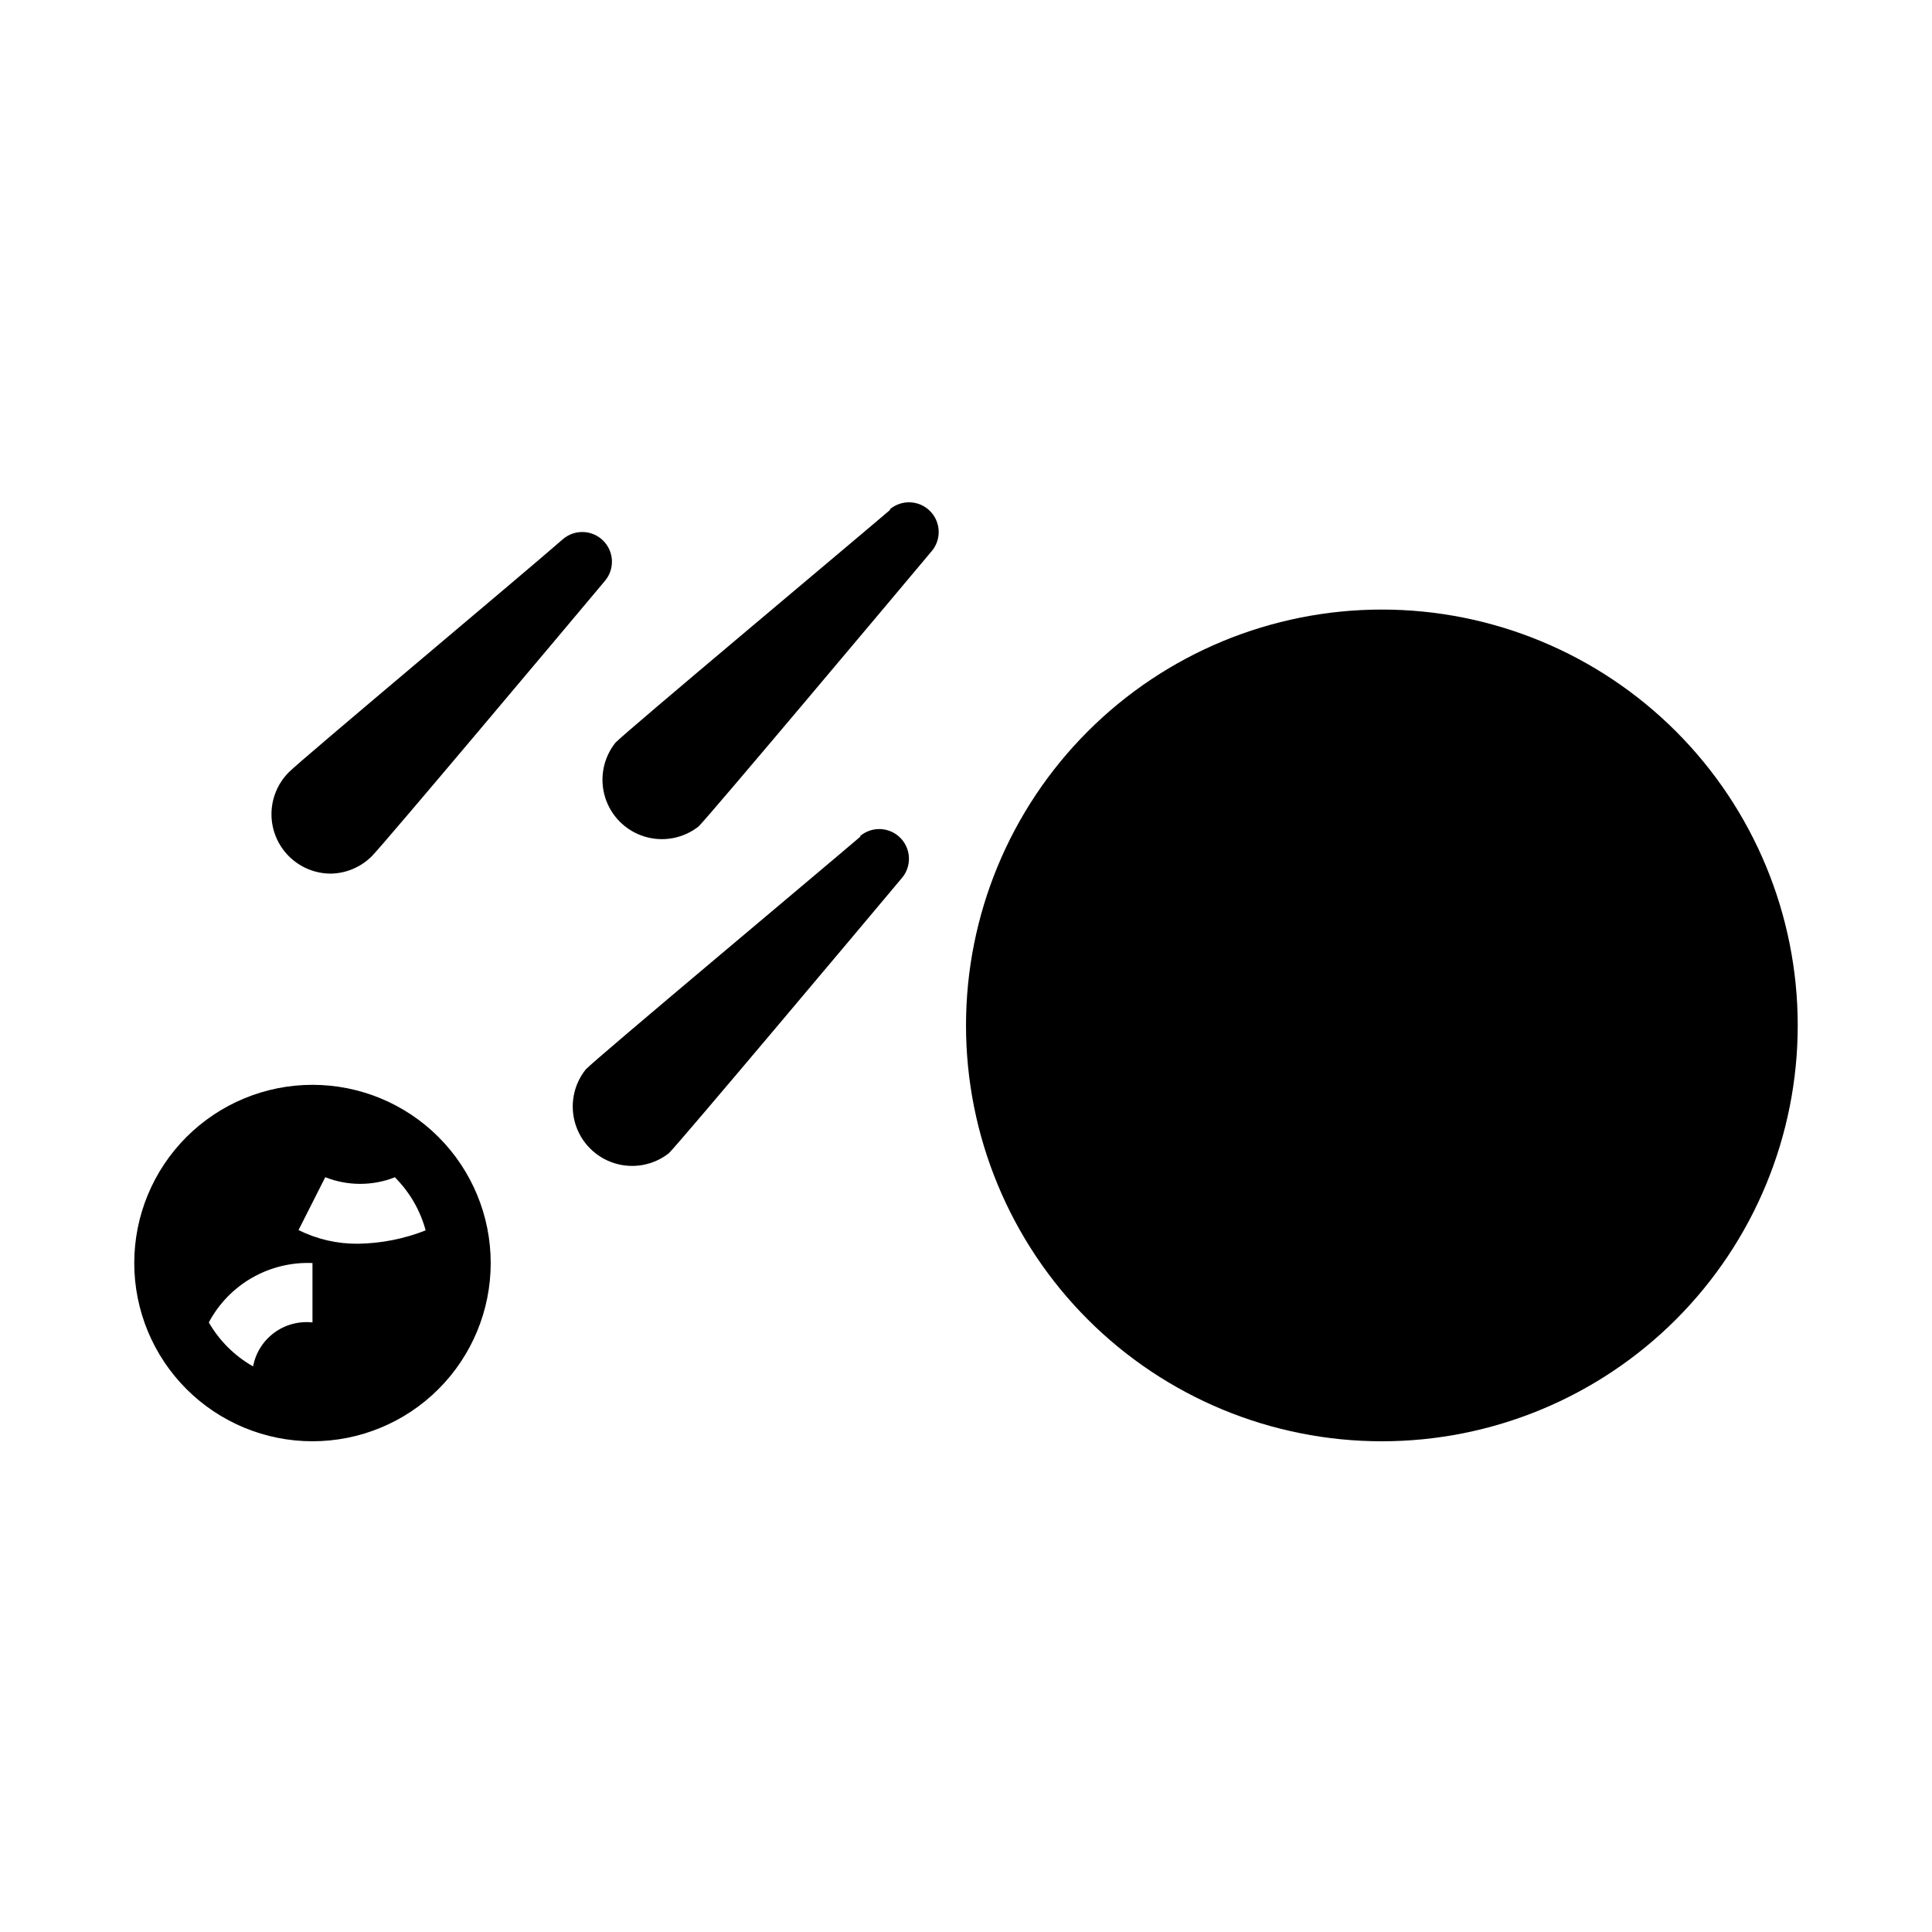
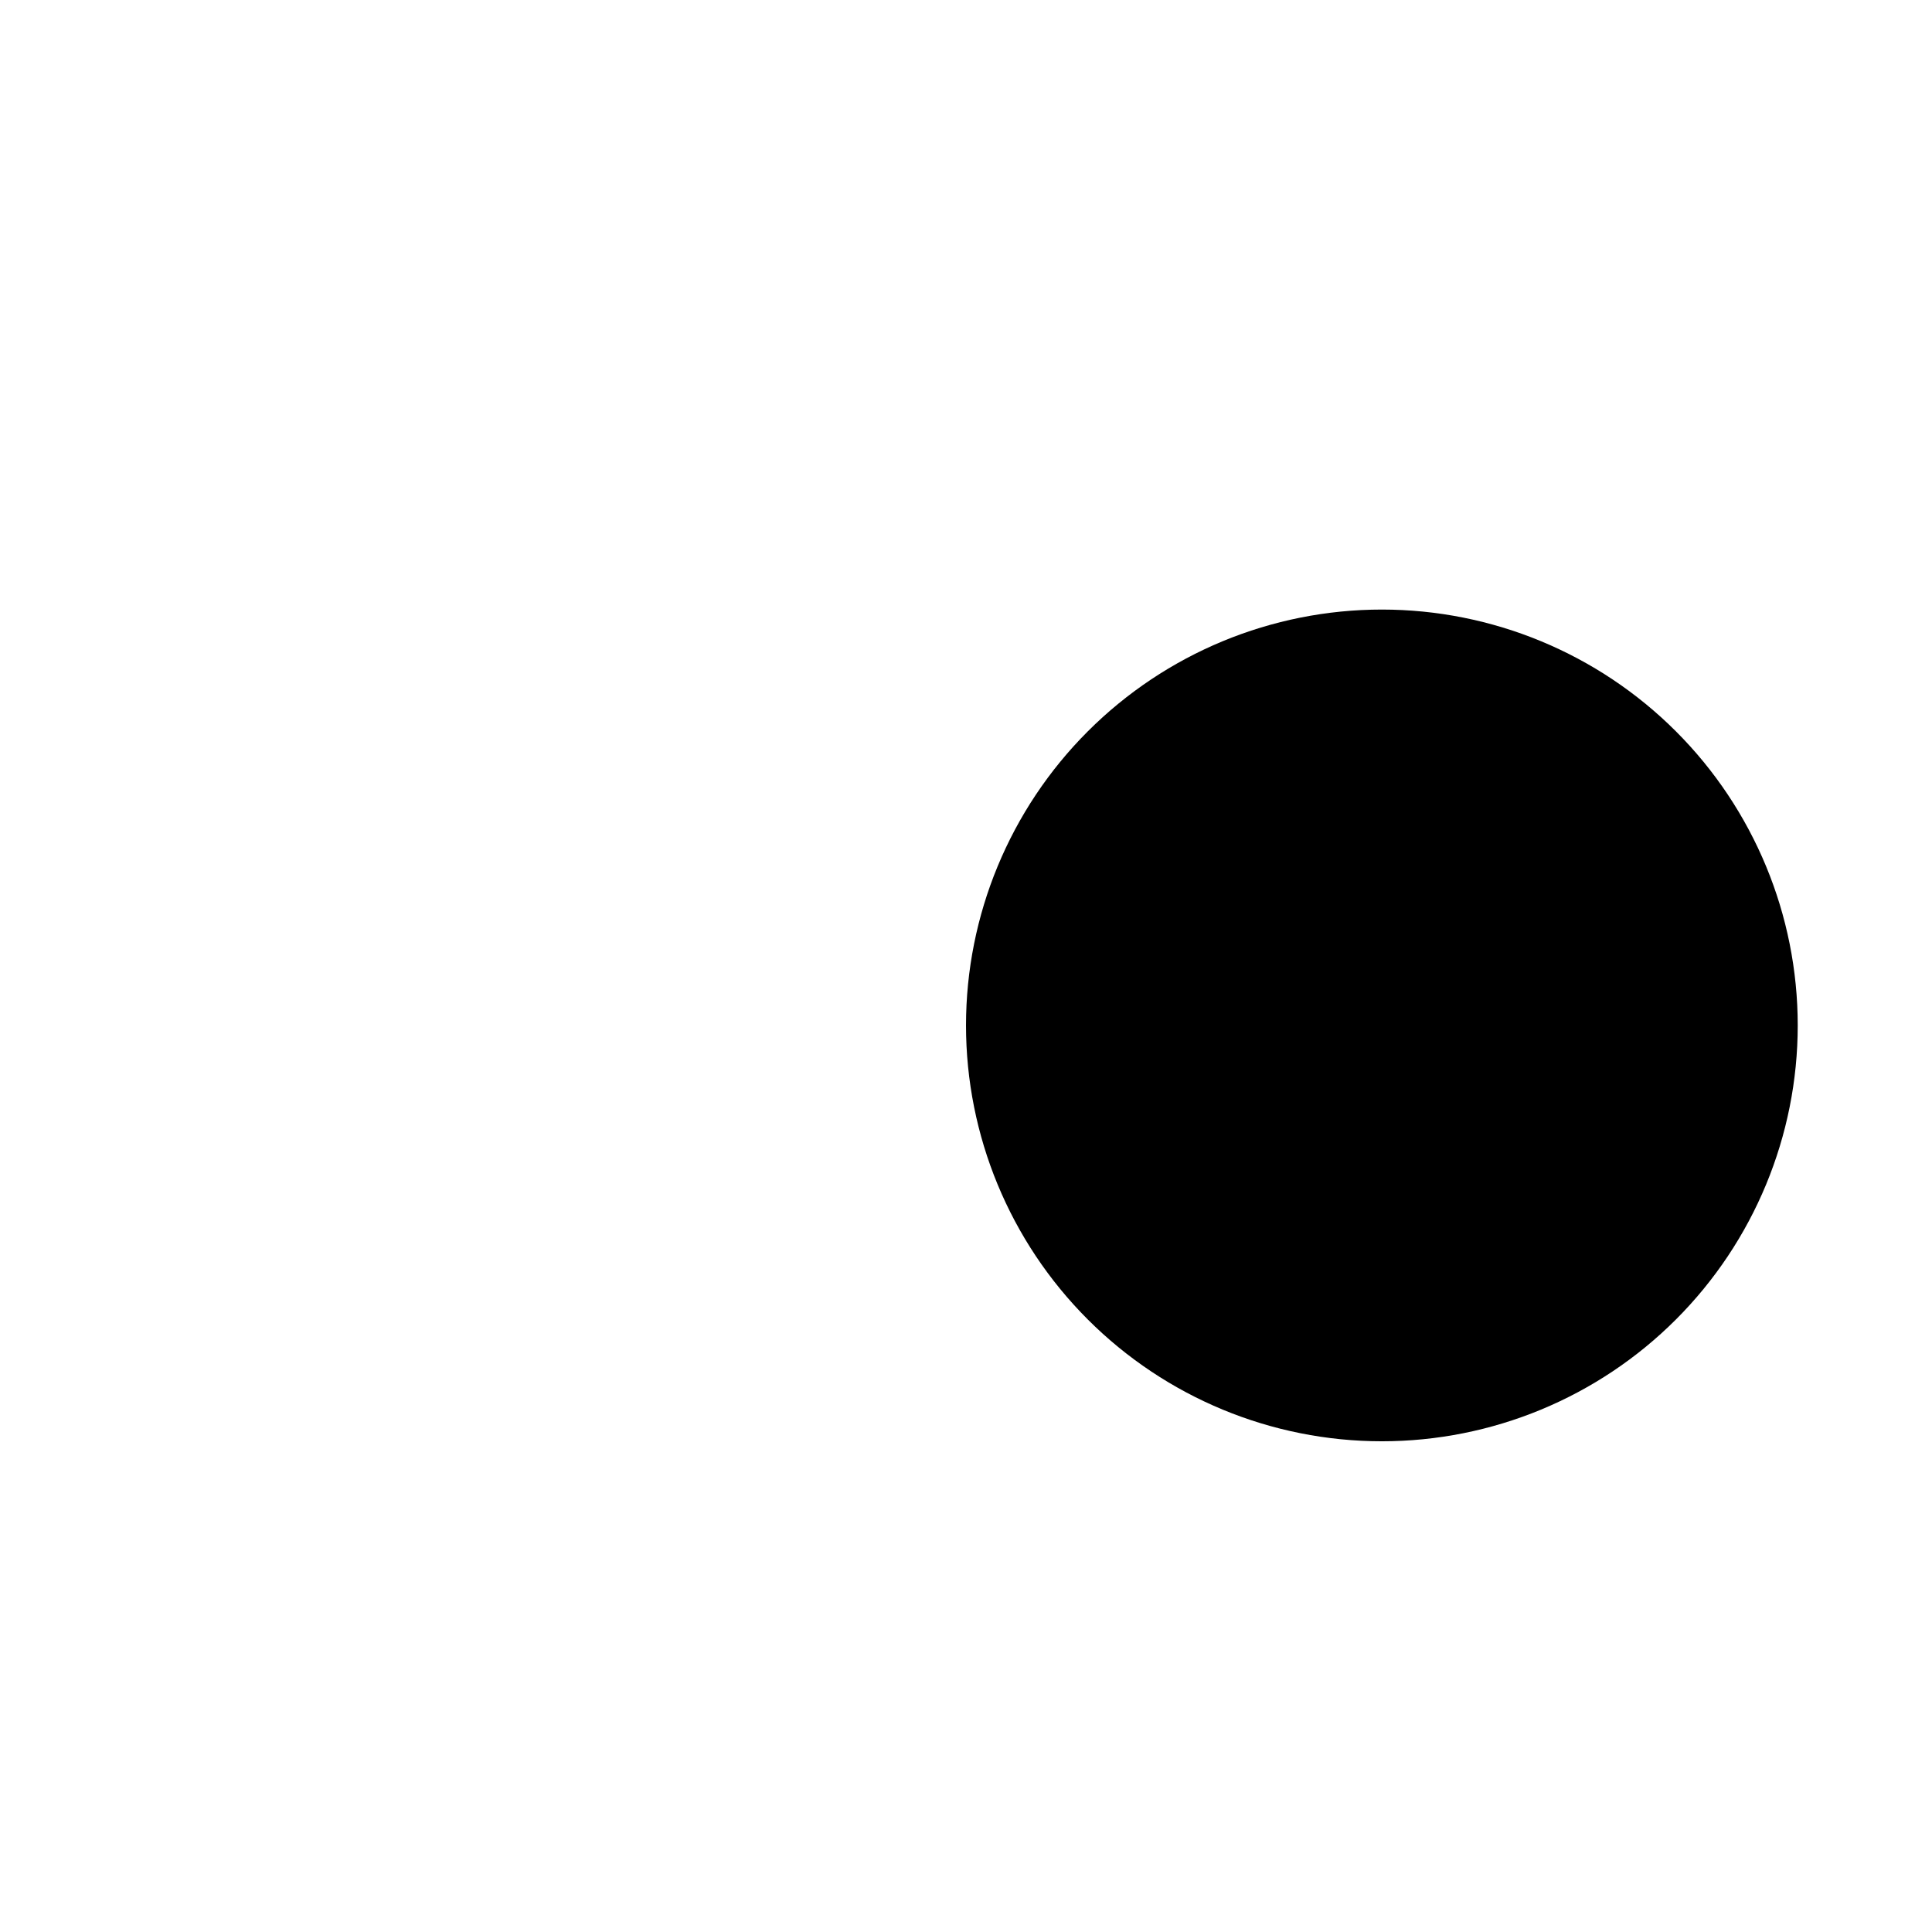
<svg xmlns="http://www.w3.org/2000/svg" fill="#000000" width="800px" height="800px" version="1.1" viewBox="144 144 512 512">
  <g>
    <path d="m510.21 305.54c-29.23 0-57.262 11.609-77.93 32.277-20.668 20.668-32.277 48.699-32.277 77.93 0 29.23 11.609 57.262 32.277 77.93 20.668 20.668 48.699 32.277 77.93 32.277s57.262-11.609 77.93-32.277 32.277-48.699 32.277-77.93c0-29.23-11.609-57.262-32.277-77.93s-48.699-32.277-77.93-32.277z" />
-     <path d="m226.81 431.49c-12.523 0-24.539 4.973-33.398 13.832-8.855 8.859-13.832 20.871-13.832 33.398s4.977 24.539 13.832 33.398c8.859 8.859 20.875 13.832 33.398 13.832 12.527 0 24.543-4.973 33.398-13.832 8.859-8.859 13.836-20.871 13.836-33.398s-4.977-24.539-13.836-33.398c-8.855-8.859-20.871-13.832-33.398-13.832zm22.121 24.797c3.758 3.844 6.469 8.586 7.871 13.773-5.719 2.258-11.797 3.457-17.945 3.543-5.461 0.055-10.855-1.188-15.746-3.621l7.086-14.012c5.941 2.356 12.559 2.356 18.5 0zm-49.594 38.176c2.625-4.949 6.602-9.055 11.461-11.84 4.863-2.785 10.414-4.141 16.012-3.902v15.742c-3.609-0.398-7.234 0.578-10.156 2.738-2.918 2.16-4.914 5.344-5.586 8.914-4.879-2.769-8.926-6.793-11.73-11.652z" />
-     <path d="m379.93 279.09c-11.414 9.758-69.668 58.488-72.816 61.715-3.25 4.059-4.285 9.461-2.766 14.434s5.394 8.875 10.355 10.426c4.961 1.555 10.367 0.559 14.449-2.66 3.148-3.148 51.957-61.246 61.715-72.895h0.004c2.676-3.125 2.496-7.781-0.414-10.688-2.906-2.906-7.562-3.086-10.688-0.414z" />
-     <path d="m231.62 375.52c4.113-0.059 8.039-1.727 10.941-4.644 3.148-3.148 51.957-61.246 61.715-72.895 2.676-3.121 2.496-7.777-0.41-10.688-2.91-2.906-7.566-3.086-10.688-0.41-11.258 9.84-69.512 58.566-72.66 61.793-2.941 2.961-4.586 6.965-4.578 11.137 0.012 4.172 1.676 8.168 4.629 11.113s6.957 4.598 11.129 4.594z" />
-     <path d="m372.05 365.68c-11.418 9.762-69.668 58.488-72.816 61.719-3.25 4.059-4.285 9.461-2.766 14.43 1.516 4.973 5.391 8.875 10.352 10.43 4.965 1.555 10.371 0.559 14.453-2.66 3.148-3.148 51.957-61.246 61.715-72.895h0.004c2.672-3.125 2.492-7.781-0.414-10.688-2.906-2.91-7.562-3.09-10.688-0.414z" />
  </g>
</svg>